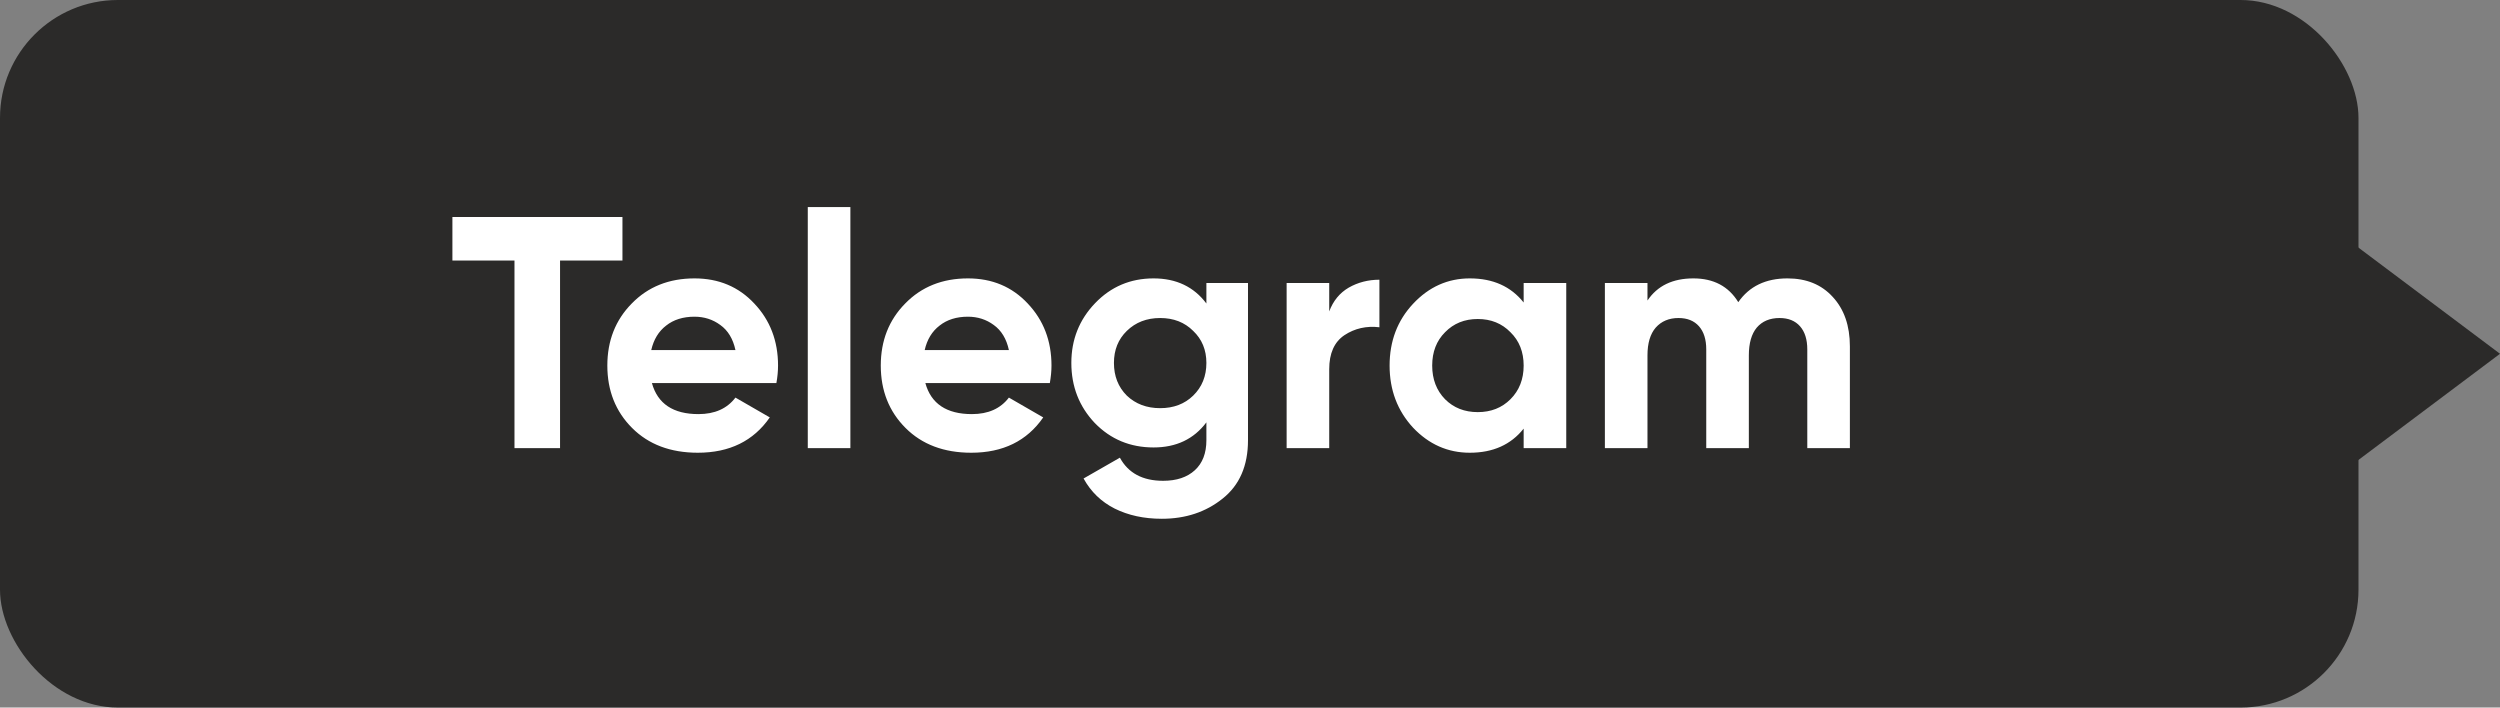
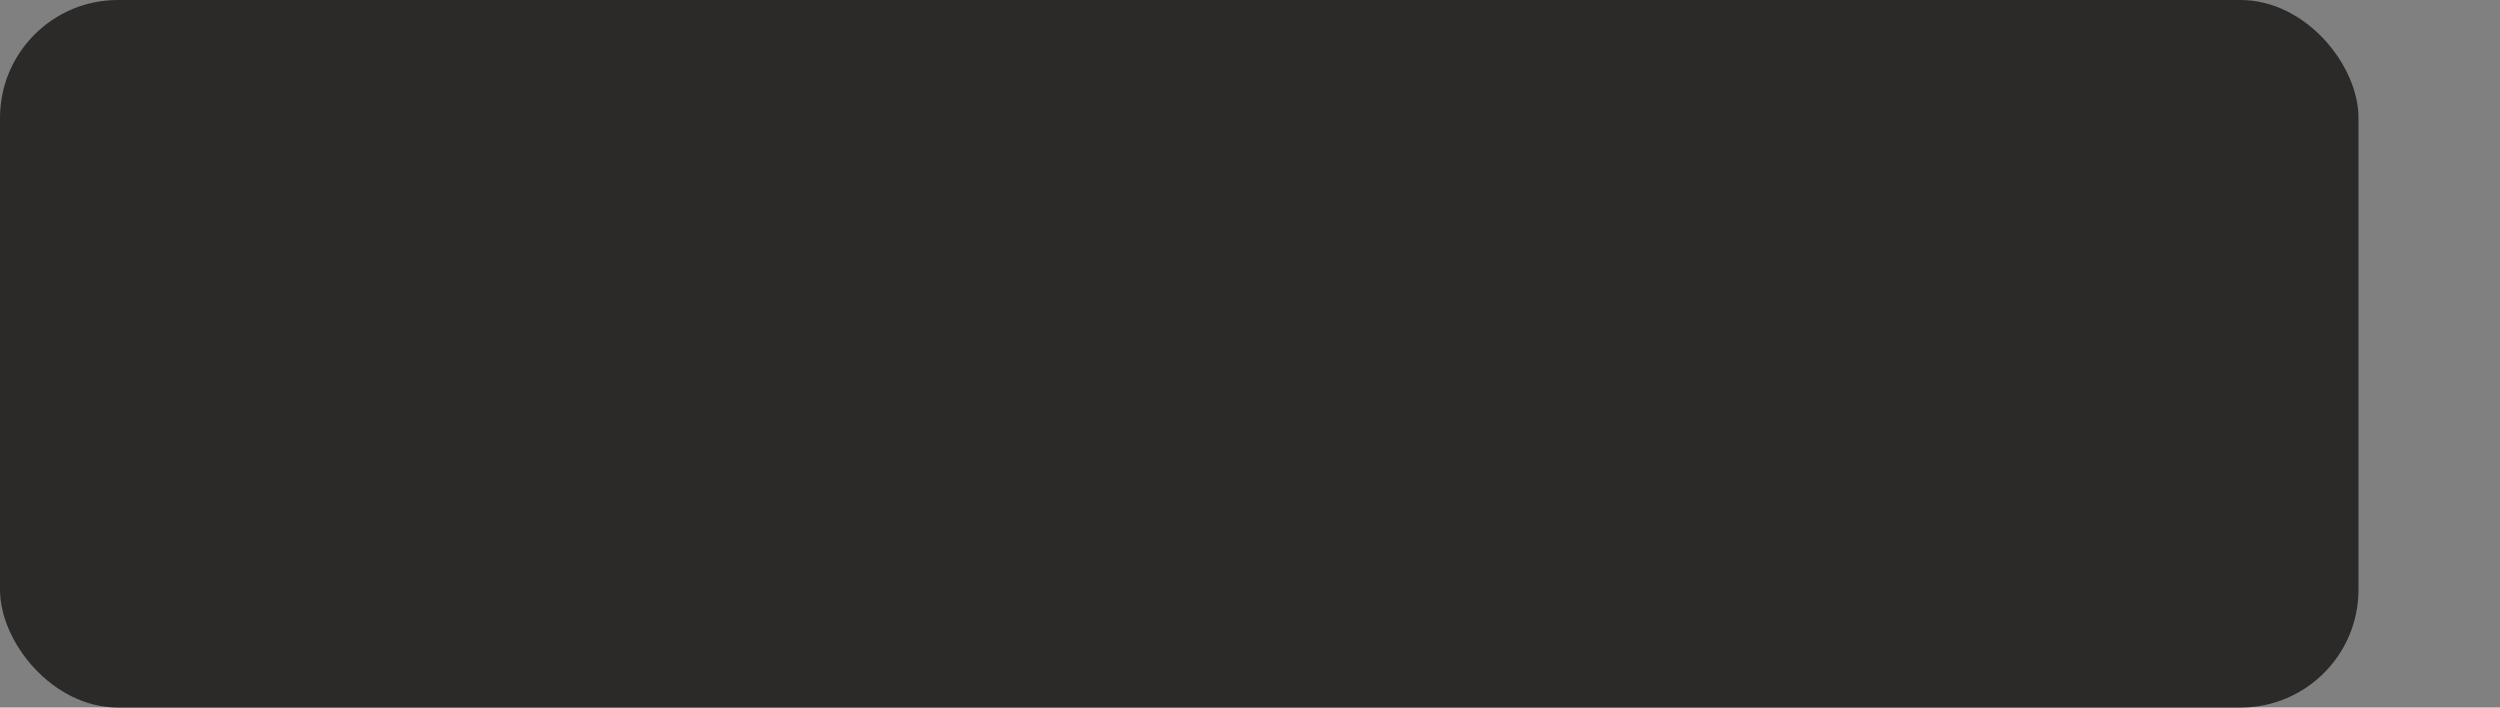
<svg xmlns="http://www.w3.org/2000/svg" width="106" height="30" viewBox="0 0 106 30" fill="none">
  <rect x="0" y="0" width="106" height="30" fill="#808080" stroke="none" />
  <rect width="100" height="30" rx="5" fill="#2B2A29" />
-   <path d="M106 15L98 9V21L106 15Z" fill="#2B2A29" />
-   <path d="M26.392 9.2V11.048H23.746V19H21.814V11.048H19.182V9.2H26.392ZM27.641 16.242C27.884 17.119 28.542 17.558 29.615 17.558C30.306 17.558 30.828 17.325 31.183 16.858L32.639 17.698C31.948 18.697 30.931 19.196 29.587 19.196C28.43 19.196 27.501 18.846 26.801 18.146C26.101 17.446 25.751 16.564 25.751 15.5C25.751 14.445 26.096 13.568 26.787 12.868C27.478 12.159 28.364 11.804 29.447 11.804C30.474 11.804 31.318 12.159 31.981 12.868C32.653 13.577 32.989 14.455 32.989 15.5C32.989 15.733 32.966 15.981 32.919 16.242H27.641ZM27.613 14.842H31.183C31.08 14.366 30.866 14.011 30.539 13.778C30.222 13.545 29.858 13.428 29.447 13.428C28.962 13.428 28.56 13.554 28.243 13.806C27.926 14.049 27.716 14.394 27.613 14.842ZM34.25 19V8.78H36.056V19H34.25ZM39.235 16.242C39.477 17.119 40.136 17.558 41.209 17.558C41.9 17.558 42.422 17.325 42.777 16.858L44.233 17.698C43.542 18.697 42.525 19.196 41.181 19.196C40.023 19.196 39.095 18.846 38.395 18.146C37.695 17.446 37.345 16.564 37.345 15.5C37.345 14.445 37.69 13.568 38.381 12.868C39.072 12.159 39.958 11.804 41.041 11.804C42.068 11.804 42.912 12.159 43.575 12.868C44.247 13.577 44.583 14.455 44.583 15.5C44.583 15.733 44.559 15.981 44.513 16.242H39.235ZM39.207 14.842H42.777C42.674 14.366 42.459 14.011 42.133 13.778C41.816 13.545 41.452 13.428 41.041 13.428C40.556 13.428 40.154 13.554 39.837 13.806C39.52 14.049 39.309 14.394 39.207 14.842ZM51.151 12H52.915V18.664C52.915 19.747 52.556 20.573 51.837 21.142C51.128 21.711 50.269 21.996 49.261 21.996C48.505 21.996 47.838 21.851 47.259 21.562C46.69 21.273 46.251 20.848 45.943 20.288L47.483 19.406C47.838 20.059 48.449 20.386 49.317 20.386C49.886 20.386 50.334 20.237 50.661 19.938C50.988 19.639 51.151 19.215 51.151 18.664V17.908C50.619 18.617 49.872 18.972 48.911 18.972C47.922 18.972 47.091 18.627 46.419 17.936C45.756 17.236 45.425 16.387 45.425 15.388C45.425 14.399 45.761 13.554 46.433 12.854C47.105 12.154 47.931 11.804 48.911 11.804C49.872 11.804 50.619 12.159 51.151 12.868V12ZM47.777 16.774C48.15 17.129 48.622 17.306 49.191 17.306C49.76 17.306 50.227 17.129 50.591 16.774C50.964 16.41 51.151 15.948 51.151 15.388C51.151 14.837 50.964 14.385 50.591 14.03C50.227 13.666 49.76 13.484 49.191 13.484C48.622 13.484 48.15 13.666 47.777 14.03C47.413 14.385 47.231 14.837 47.231 15.388C47.231 15.948 47.413 16.41 47.777 16.774ZM56.359 13.204C56.527 12.756 56.802 12.42 57.185 12.196C57.577 11.972 58.011 11.86 58.487 11.86V13.876C57.936 13.811 57.441 13.923 57.003 14.212C56.573 14.501 56.359 14.982 56.359 15.654V19H54.553V12H56.359V13.204ZM64.603 12H66.409V19H64.603V18.174C64.062 18.855 63.301 19.196 62.321 19.196C61.388 19.196 60.585 18.841 59.913 18.132C59.25 17.413 58.919 16.536 58.919 15.5C58.919 14.464 59.25 13.591 59.913 12.882C60.585 12.163 61.388 11.804 62.321 11.804C63.301 11.804 64.062 12.145 64.603 12.826V12ZM61.271 16.928C61.635 17.292 62.097 17.474 62.657 17.474C63.217 17.474 63.679 17.292 64.043 16.928C64.416 16.555 64.603 16.079 64.603 15.5C64.603 14.921 64.416 14.45 64.043 14.086C63.679 13.713 63.217 13.526 62.657 13.526C62.097 13.526 61.635 13.713 61.271 14.086C60.907 14.45 60.725 14.921 60.725 15.5C60.725 16.079 60.907 16.555 61.271 16.928ZM75.789 11.804C76.591 11.804 77.231 12.065 77.707 12.588C78.192 13.111 78.435 13.811 78.435 14.688V19H76.629V14.814C76.629 14.394 76.526 14.067 76.321 13.834C76.115 13.601 75.826 13.484 75.453 13.484C75.042 13.484 74.72 13.619 74.487 13.89C74.263 14.161 74.151 14.553 74.151 15.066V19H72.345V14.814C72.345 14.394 72.242 14.067 72.037 13.834C71.831 13.601 71.542 13.484 71.169 13.484C70.767 13.484 70.445 13.619 70.203 13.89C69.969 14.161 69.853 14.553 69.853 15.066V19H68.047V12H69.853V12.742C70.273 12.117 70.921 11.804 71.799 11.804C72.657 11.804 73.292 12.14 73.703 12.812C74.169 12.14 74.865 11.804 75.789 11.804Z" fill="white" />
</svg>